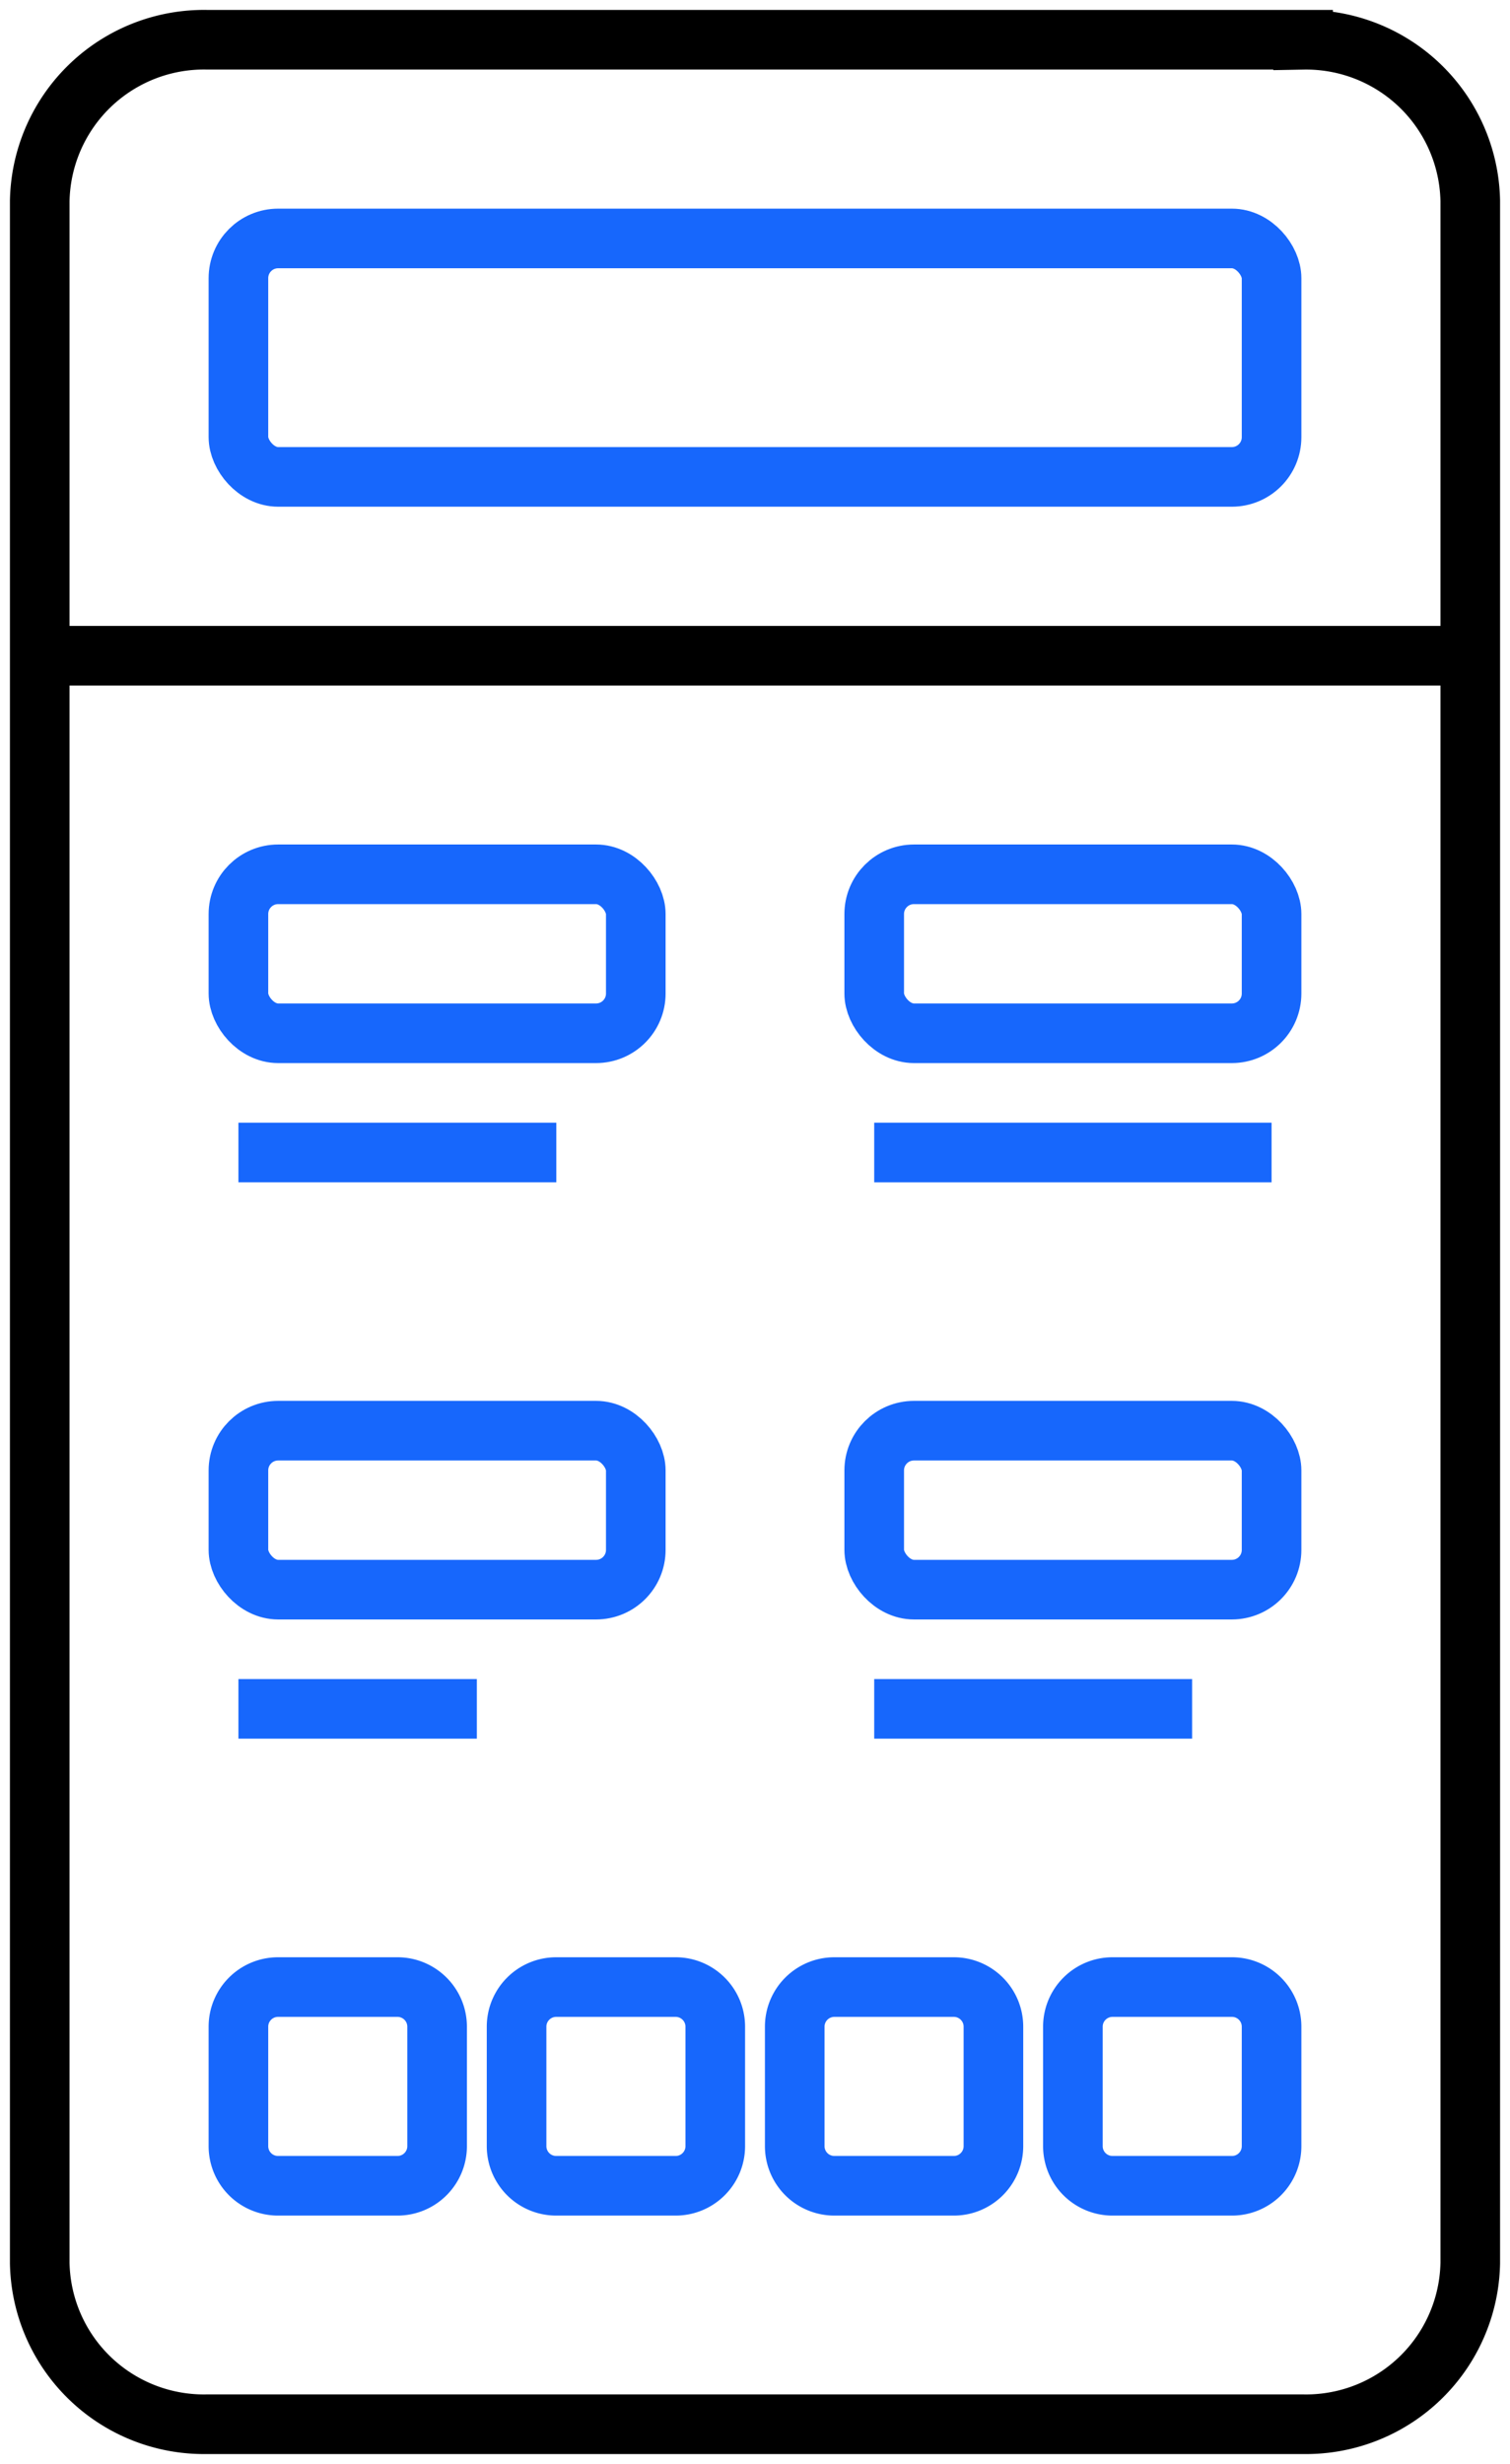
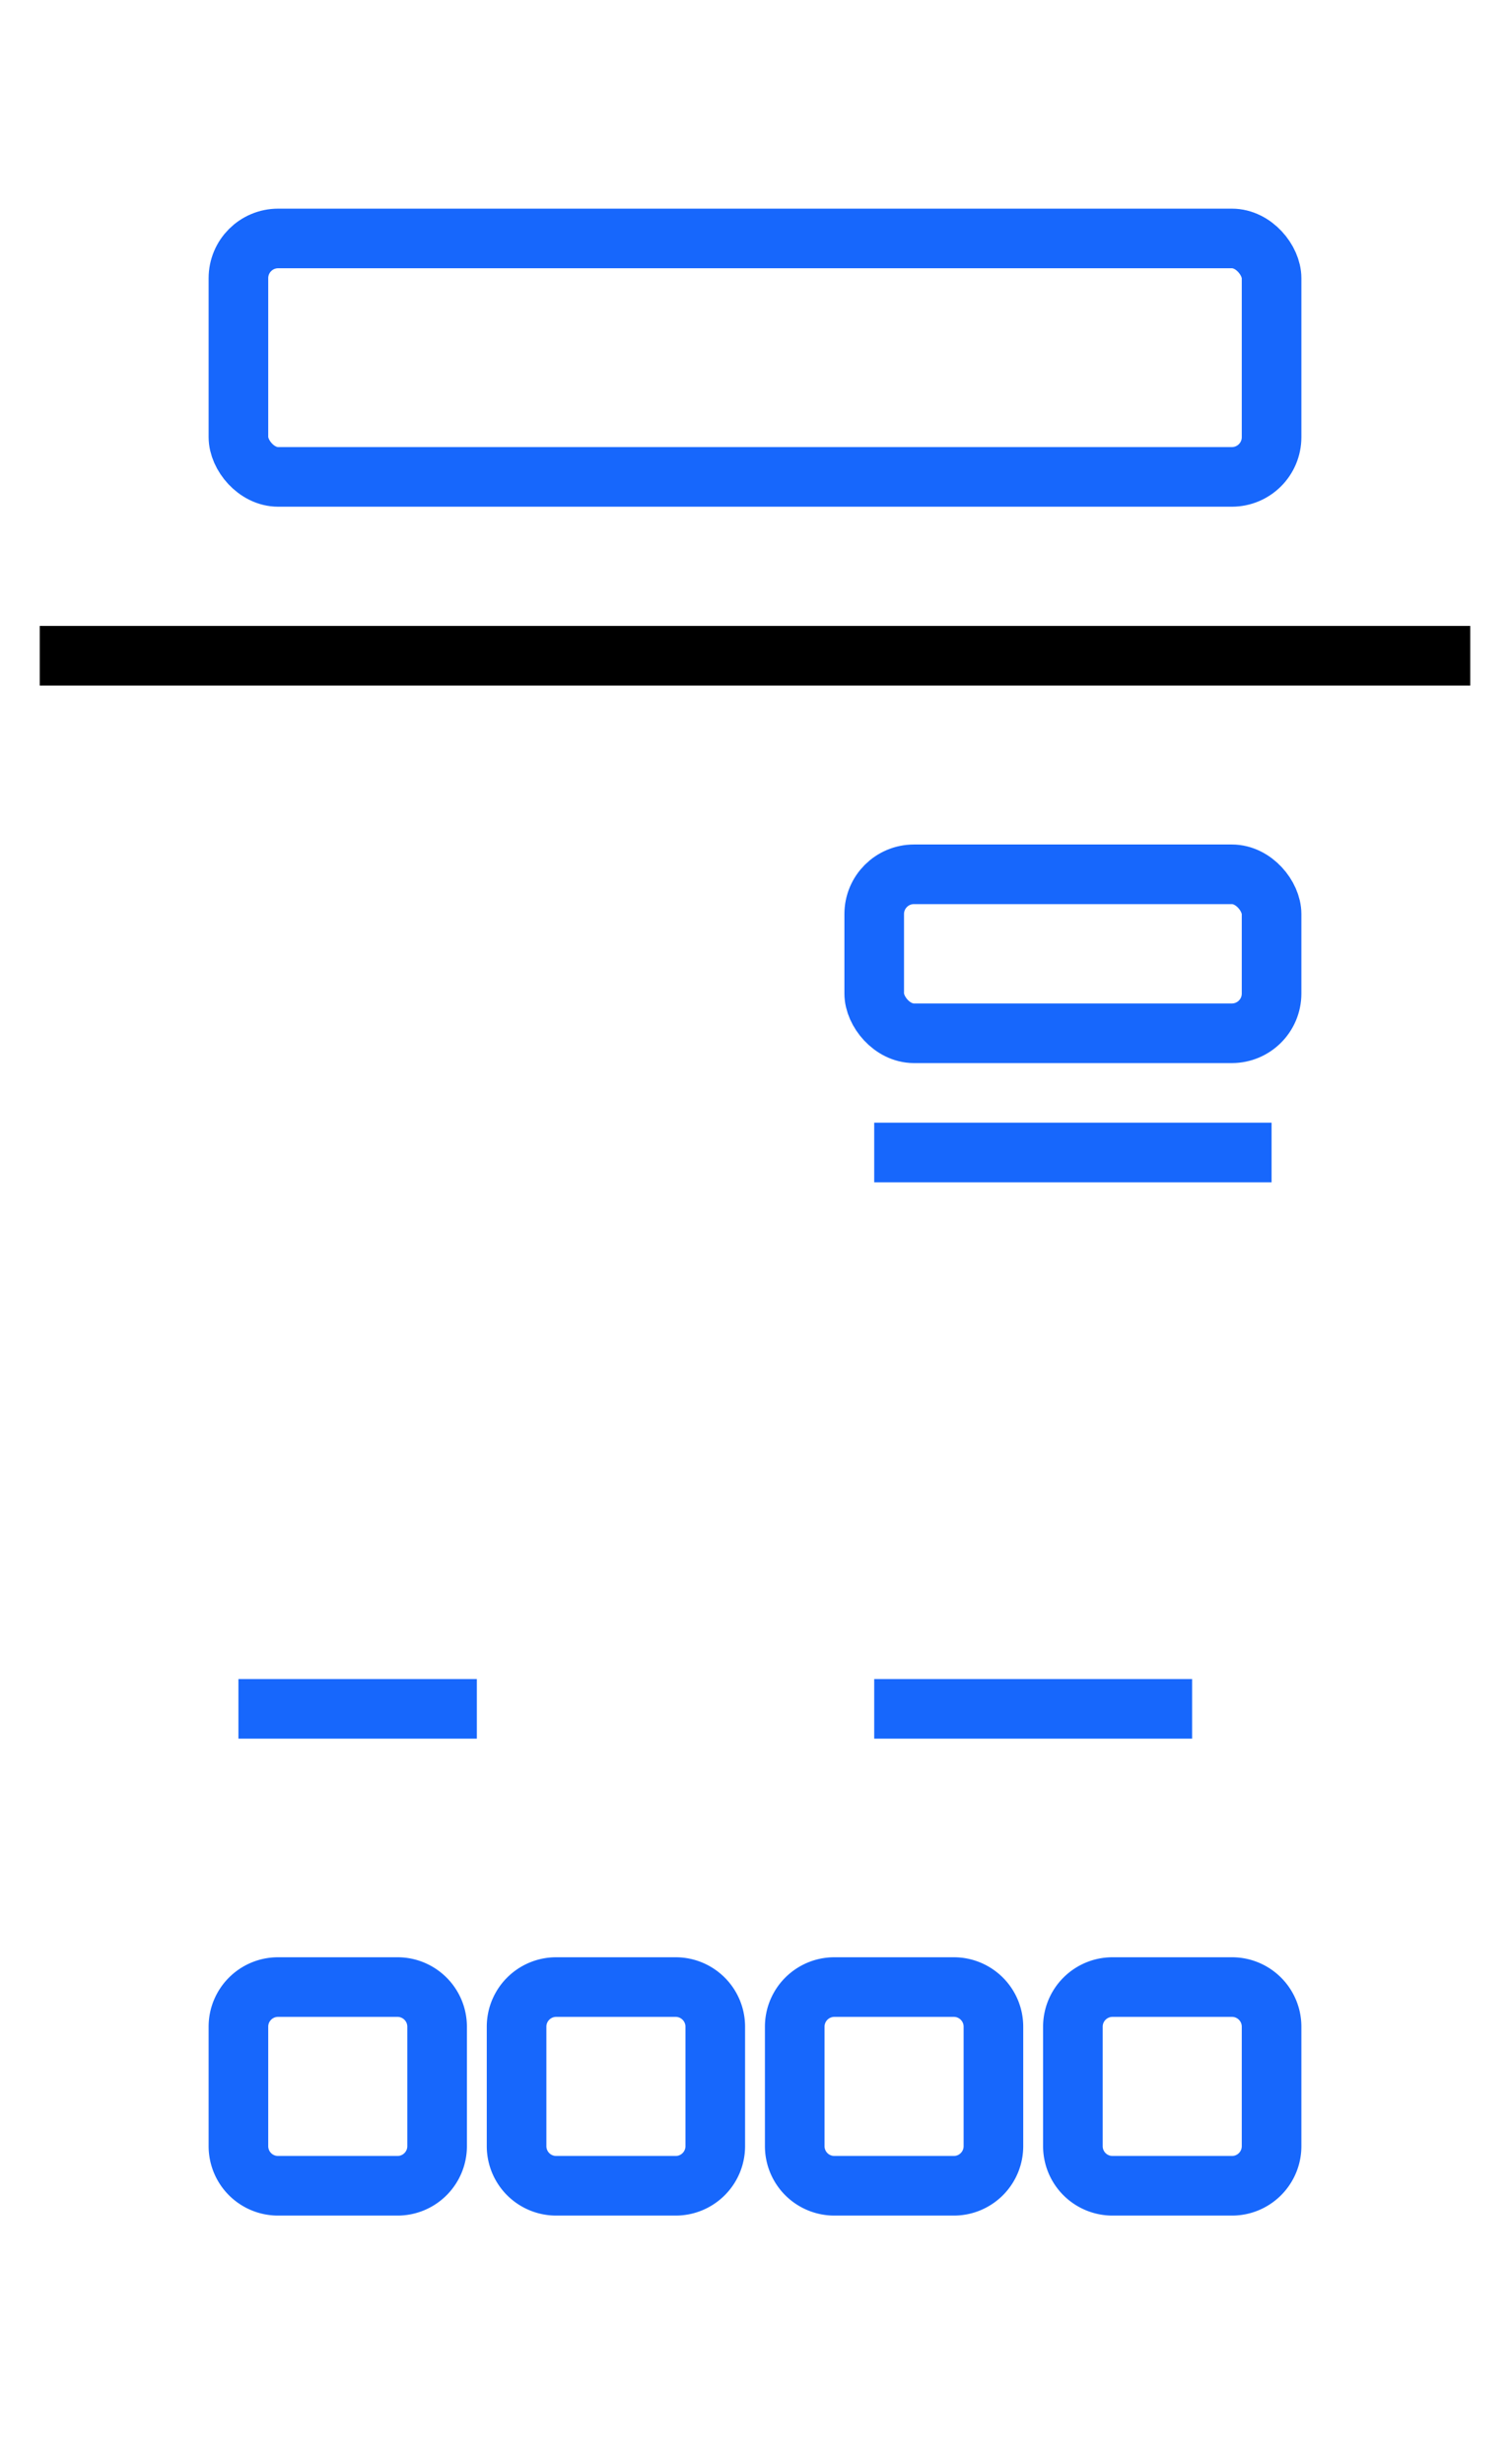
<svg xmlns="http://www.w3.org/2000/svg" width="38" height="62" viewBox="0 0 38 62">
  <g fill="none" fill-rule="evenodd" stroke-width="1.5" transform="translate(1 1)">
-     <path stroke="#000" d="M31.793 0H4.207A4.133 4.133 0 0 0 0 4.059v51.884a4.132 4.132 0 0 0 4.207 4.057h27.585A4.133 4.133 0 0 0 36 55.942V4.058A4.132 4.132 0 0 0 31.793.001z" />
    <rect width="26" height="6" x="5" y="5" stroke="#1767FC" rx="1" />
-     <rect width="10" height="4" x="5" y="21" stroke="#1767FC" rx="1" />
-     <rect width="10" height="4" x="5" y="35" stroke="#1767FC" rx="1" />
    <rect width="10" height="4" x="21" y="21" stroke="#1767FC" rx="1" />
-     <rect width="10" height="4" x="21" y="35" stroke="#1767FC" rx="1" />
-     <path stroke="#1767FC" d="M5 28h8-8z" />
    <path stroke="#000" d="M0 15.5h36H0z" />
    <path stroke="#1767FC" d="M5 42h6-6zM21 28h10-10zM21 42h8-8zM5.997 49h3.006c.55 0 .997.446.997.997v3.006c0 .55-.446.997-.997.997H5.997A.997.997 0 0 1 5 53.003v-3.006c0-.55.446-.997.997-.997zM12.997 49h3.006c.55 0 .997.446.997.997v3.006c0 .55-.446.997-.997.997h-3.006a.997.997 0 0 1-.997-.997v-3.006c0-.55.446-.997.997-.997zM19.997 49h3.006c.55 0 .997.446.997.997v3.006c0 .55-.446.997-.997.997h-3.006a.997.997 0 0 1-.997-.997v-3.006c0-.55.446-.997.997-.997zM26.997 49h3.006c.55 0 .997.446.997.997v3.006c0 .55-.446.997-.997.997h-3.006a.997.997 0 0 1-.997-.997v-3.006c0-.55.446-.997.997-.997z" />
  </g>
</svg>